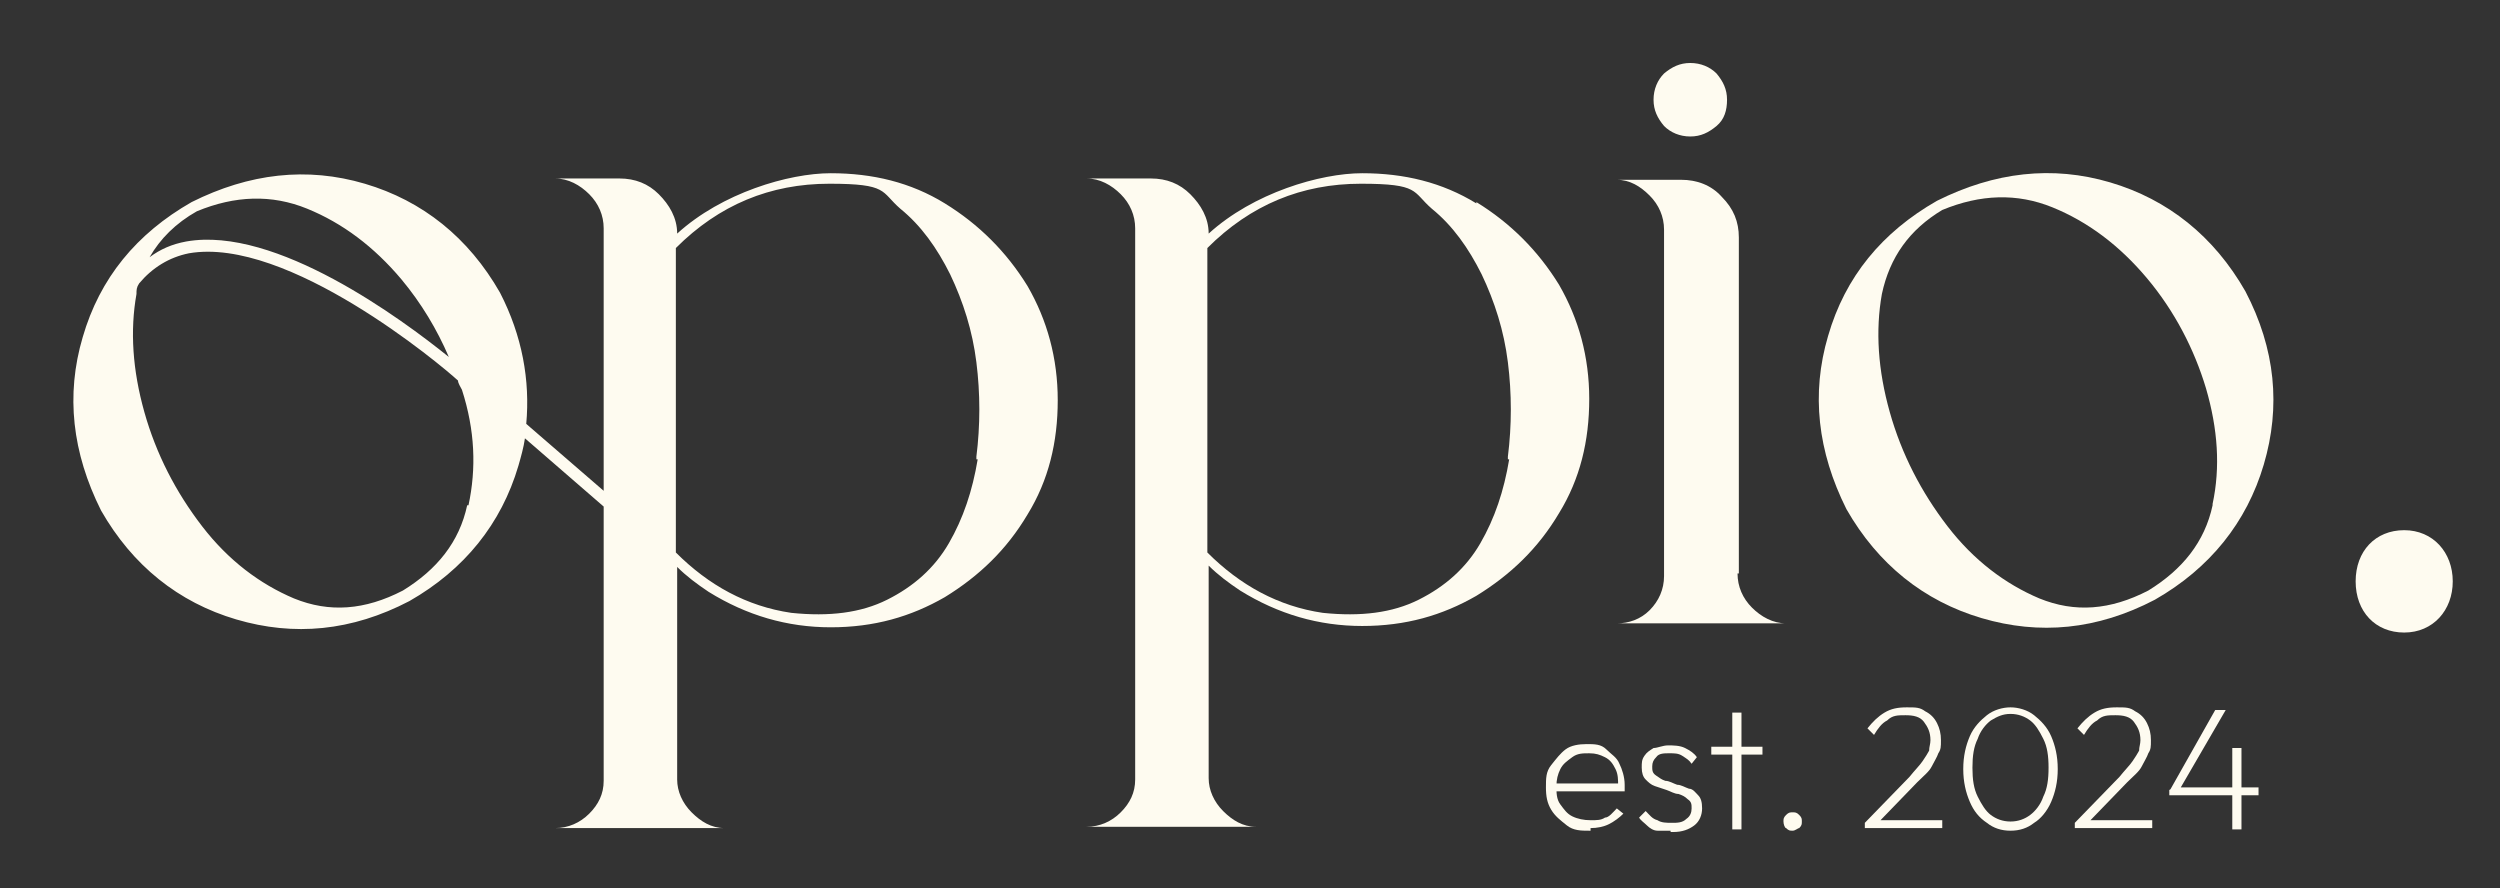
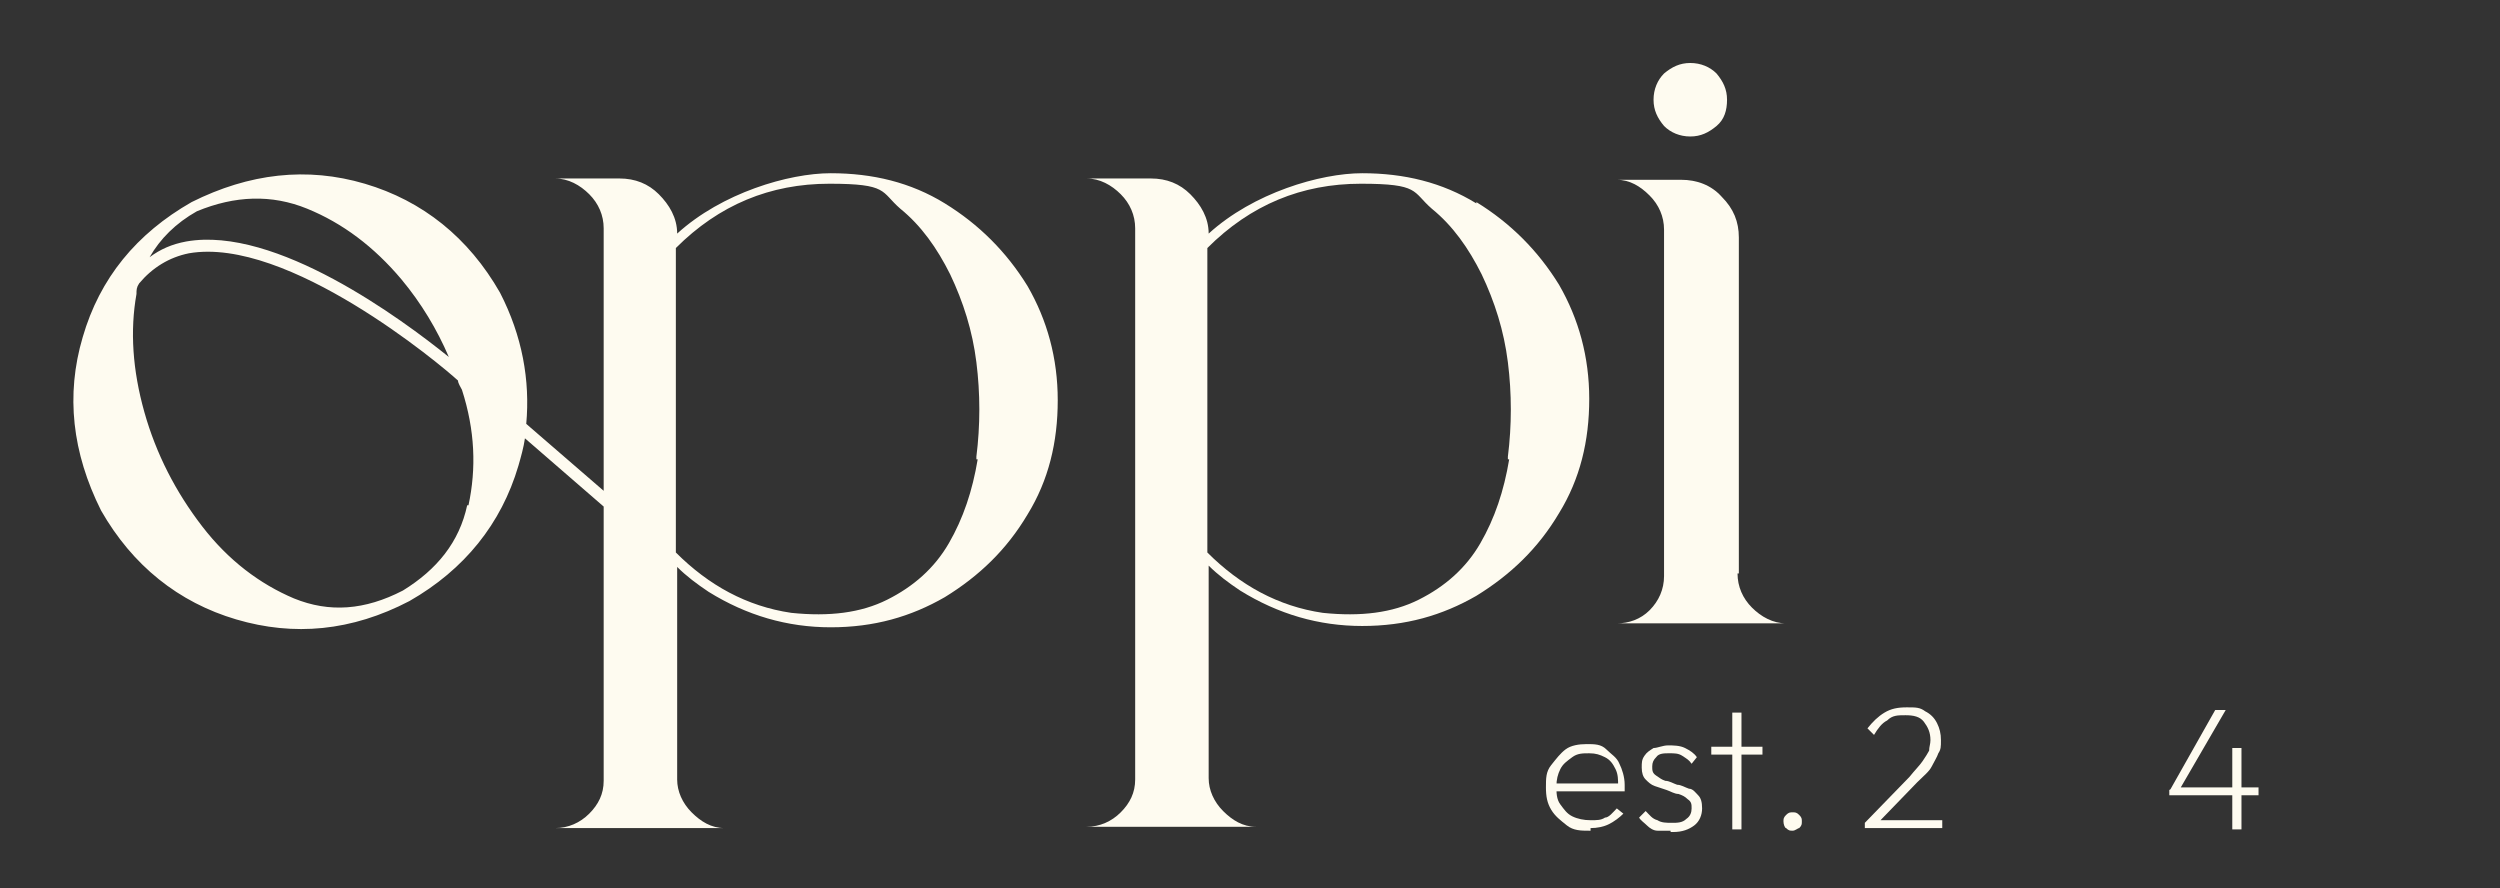
<svg xmlns="http://www.w3.org/2000/svg" viewBox="0 0 190.5 67.7">
  <rect x="0" y="0" width="190.5" height="67.7" fill="#333333" stroke="none" />
  <defs>
    <style>      .cls-1 {        fill: #fefbf0;      }    </style>
  </defs>
  <g>
    <g id="Layer_1">
      <g id="Layer_1-2" data-name="Layer_1">
        <g id="Layer_1-2">
          <g>
            <g>
              <path class="cls-1" d="M72,15.5c-2.6-1.6-5.5-2.3-8.7-2.3s-8.3,1.5-11.7,4.6c0-1.2-.6-2.2-1.4-3s-1.8-1.2-3-1.2h-4.9c1,0,1.9.5,2.6,1.2s1.1,1.6,1.1,2.6v20l-5.9-5.1c.3-3.3-.3-6.7-2-10-2.4-4.2-5.9-7-10.3-8.3s-8.8-.8-13.2,1.4c-4.2,2.4-7,5.8-8.3,10.3-1.3,4.4-.8,8.8,1.4,13.2,2.4,4.2,5.9,7,10.3,8.3,4.4,1.3,8.8.9,13.2-1.4,4.2-2.4,7-5.9,8.3-10.3.2-.7.4-1.4.5-2.1l6,5.2v20.9c0,1-.4,1.8-1.1,2.5s-1.6,1.1-2.6,1.1h12.9c-1,0-1.8-.5-2.5-1.2s-1.1-1.6-1.1-2.5v-16.2c.7.7,1.5,1.3,2.4,1.9,2.9,1.8,6,2.7,9.3,2.7s6.1-.8,8.7-2.3c2.6-1.6,4.7-3.6,6.3-6.3,1.6-2.6,2.3-5.5,2.3-8.7s-.8-6.1-2.3-8.7c-1.6-2.6-3.7-4.7-6.3-6.3h0ZM15,16.1c2.9-1.2,5.7-1.3,8.4-.2s5.1,2.9,7.2,5.4c1.5,1.8,2.7,3.8,3.6,5.9-3.6-2.9-13.2-10-20-8.8-1.1.2-2,.6-2.8,1.2.8-1.4,2-2.6,3.6-3.5ZM35.6,38.5c-.6,2.8-2.3,4.9-4.9,6.5-2.9,1.5-5.6,1.7-8.3.6-2.6-1.1-5-2.9-7-5.5s-3.5-5.5-4.4-8.7-1.1-6.2-.6-9c0-.3,0-.5.2-.8,1-1.2,2.3-2,3.8-2.3,7.5-1.3,19.2,8.5,20.5,9.7,0,.2.2.5.3.7,1,3.1,1.1,6,.5,8.8h-.1ZM74.5,35c-.4,2.4-1.1,4.5-2.2,6.4s-2.7,3.3-4.7,4.3-4.4,1.3-7.3,1c-3.4-.5-6.3-2.1-8.8-4.6v-23.2c3.3-3.3,7.2-4.9,11.7-4.9s3.9.6,5.4,1.9c1.6,1.3,2.8,3,3.8,5,1,2.1,1.7,4.3,2,6.7s.3,4.8,0,7.2v.2h0Z" />
              <path class="cls-1" d="M112.5,15.5c-2.6-1.6-5.5-2.3-8.7-2.3s-8.3,1.5-11.7,4.6c0-1.2-.6-2.2-1.4-3s-1.8-1.2-3-1.2h-4.9c1,0,1.9.5,2.6,1.2s1.1,1.6,1.1,2.6v42c0,1-.4,1.8-1.1,2.5s-1.6,1.1-2.6,1.1h12.9c-1,0-1.8-.5-2.5-1.2s-1.1-1.6-1.1-2.5v-16.2c.7.7,1.5,1.3,2.4,1.9,2.9,1.8,6,2.7,9.3,2.7s6.1-.8,8.7-2.3c2.6-1.6,4.7-3.6,6.3-6.3,1.6-2.6,2.3-5.5,2.3-8.7s-.8-6.1-2.3-8.7c-1.6-2.6-3.7-4.7-6.3-6.3h0ZM115,35c-.4,2.4-1.1,4.5-2.2,6.4s-2.7,3.3-4.7,4.3-4.4,1.3-7.3,1c-3.4-.5-6.3-2.1-8.8-4.6v-23.2c3.3-3.3,7.2-4.9,11.7-4.9s3.9.6,5.4,1.9c1.6,1.3,2.8,3,3.8,5,1,2.1,1.7,4.3,2,6.7s.3,4.8,0,7.2v.2h0Z" />
              <path class="cls-1" d="M128.8,10.4c.8,0,1.4-.3,2-.8s.8-1.2.8-2-.3-1.4-.8-2c-.5-.5-1.2-.8-2-.8s-1.4.3-2,.8c-.5.5-.8,1.2-.8,2s.3,1.4.8,2c.5.5,1.2.8,2,.8Z" />
              <path class="cls-1" d="M132.5,43.8v-25.7c0-1.2-.4-2.2-1.3-3.1-.8-.9-1.9-1.3-3.1-1.3h-4.9c1,0,1.8.5,2.5,1.2s1.1,1.6,1.1,2.6v26.4c0,1-.4,1.9-1.1,2.6-.7.7-1.6,1-2.5,1h12.9c-1,0-1.9-.5-2.6-1.2-.7-.7-1.1-1.6-1.1-2.6h.1Z" />
-               <path class="cls-1" d="M160.8,13.9c-4.4-1.3-8.8-.8-13.2,1.4-4.2,2.4-7,5.8-8.3,10.3-1.3,4.4-.8,8.8,1.4,13.2,2.4,4.2,5.9,7,10.3,8.3,4.4,1.3,8.8.9,13.2-1.4,4.2-2.4,7-5.9,8.3-10.3s.9-8.8-1.4-13.2c-2.4-4.2-5.9-7-10.3-8.3ZM168.6,38.5c-.6,2.8-2.3,4.9-4.9,6.5-2.9,1.5-5.6,1.7-8.3.6-2.6-1.1-5-2.9-7-5.5s-3.5-5.5-4.4-8.7-1.1-6.2-.6-9c.6-2.8,2.1-4.9,4.6-6.4,2.9-1.2,5.7-1.3,8.4-.2s5.1,2.9,7.2,5.4c2.1,2.5,3.6,5.4,4.5,8.4.9,3.1,1.1,6,.5,8.8h0Z" />
-               <path class="cls-1" d="M183.2,40.4c-2.2,0-3.7,1.6-3.7,3.9s1.5,3.9,3.7,3.9,3.7-1.7,3.7-3.9-1.5-3.9-3.7-3.9Z" />
            </g>
            <g>
              <path class="cls-1" d="M121.1,63.3c-.6,0-1.2,0-1.7-.4s-.9-.7-1.2-1.2-.4-1-.4-1.7,0-1.2.4-1.7.7-.9,1.1-1.2,1-.4,1.6-.4,1.1,0,1.5.4.8.6,1,1.1c.2.4.4,1,.4,1.6s0,0,0,.2v.3h-5.5v-.6h5.2l-.2.2c0-.5,0-.9-.2-1.3s-.4-.7-.8-.9-.7-.3-1.2-.3-.9,0-1.3.3-.7.5-.9.9-.3.8-.3,1.3,0,1,.3,1.4.5.7.9.9.9.3,1.4.3.8,0,1.1-.2c.3,0,.6-.4.9-.7l.5.4c-.3.3-.7.6-1.1.8s-.9.3-1.4.3v.2h-.1Z" />
              <path class="cls-1" d="M127.3,63.3h-1c-.3,0-.6-.2-.8-.4s-.5-.4-.6-.6l.5-.5c.3.3.5.6.9.7.3.2.7.2,1.1.2s.8,0,1.1-.3c.3-.2.4-.5.4-.8s0-.5-.3-.7c-.2-.2-.4-.3-.7-.4-.3,0-.6-.2-.9-.3s-.6-.2-.9-.3-.5-.3-.7-.5-.3-.5-.3-.9,0-.6.2-.9.4-.4.7-.6c.3,0,.7-.2,1.1-.2s.9,0,1.3.2.7.4.9.7l-.4.5c-.2-.3-.4-.4-.7-.6s-.6-.2-1-.2-.8,0-1,.3c-.2.2-.3.4-.3.7s0,.5.3.7.4.3.7.4c.3,0,.6.2.9.3.3,0,.6.2.9.3.3,0,.5.3.7.5s.3.5.3,1-.2,1-.6,1.3-.9.5-1.6.5h-.2Z" />
              <path class="cls-1" d="M130.4,57.5v-.6h3.9v.6s-3.9,0-3.9,0ZM132,63.2v-8.9h.7v8.9h-.7Z" />
              <path class="cls-1" d="M136.6,63.3c-.2,0-.3,0-.5-.2-.1,0-.2-.3-.2-.5s0-.3.2-.5.3-.2.5-.2.3,0,.5.2.2.3.2.5,0,.3-.2.5c-.1,0-.3.2-.5.2Z" />
              <path class="cls-1" d="M142.1,62.7l3.4-3.5c.4-.5.8-.9,1-1.2s.4-.6.5-.8c0-.3.1-.5.1-.8,0-.6-.2-1-.5-1.4s-.8-.5-1.4-.5-1,0-1.4.4c-.4.2-.7.6-1,1.1l-.5-.5c.4-.5.8-.9,1.3-1.2s1-.4,1.7-.4,1,0,1.4.3c.4.2.7.5.9.9s.3.8.3,1.3,0,.7-.2,1c-.1.3-.3.6-.5,1s-.6.7-1.1,1.2l-3,3.1s-1,0-1,0ZM142.1,63.2v-.5l.5-.2h5.4v.6h-6,.1Z" />
-               <path class="cls-1" d="M153.2,63.3c-.7,0-1.3-.2-1.8-.6-.6-.4-1-.9-1.3-1.6s-.5-1.5-.5-2.5.2-1.8.5-2.5.8-1.2,1.3-1.6,1.2-.6,1.8-.6,1.3.2,1.8.6,1,.9,1.3,1.6.5,1.5.5,2.5-.2,1.8-.5,2.5-.8,1.3-1.3,1.6c-.5.4-1.1.6-1.8.6ZM153.2,62.6c.6,0,1.1-.2,1.5-.5s.8-.8,1-1.4c.3-.6.4-1.3.4-2.2s-.1-1.6-.4-2.2c-.3-.6-.6-1.1-1-1.4s-.9-.5-1.5-.5-1,.2-1.5.5c-.4.3-.8.8-1,1.4-.3.6-.4,1.3-.4,2.2s.1,1.6.4,2.2c.3.6.6,1.1,1,1.4s.9.5,1.5.5Z" />
-               <path class="cls-1" d="M158.1,62.7l3.4-3.5c.4-.5.8-.9,1-1.2s.4-.6.5-.8c0-.3.1-.5.1-.8,0-.6-.2-1-.5-1.4s-.8-.5-1.4-.5-1,0-1.4.4c-.4.2-.7.6-1,1.1l-.5-.5c.4-.5.8-.9,1.3-1.2s1-.4,1.7-.4,1,0,1.4.3c.4.2.7.5.9.9s.3.8.3,1.3,0,.7-.2,1c-.1.3-.3.6-.5,1s-.6.7-1.1,1.2l-3,3.1s-1,0-1,0ZM158.1,63.2v-.5l.5-.2h5.4v.6h-6,.1Z" />
              <path class="cls-1" d="M165.3,60.3l3.5-6.2h.8l-3.6,6.2h-.7ZM165.3,60.7v-.5l.3-.2h6.5v.6h-6.8ZM170.1,63.2v-6.2h.7v6.2h-.7Z" />
            </g>
          </g>
        </g>
      </g>
    </g>
  </g>
</svg>